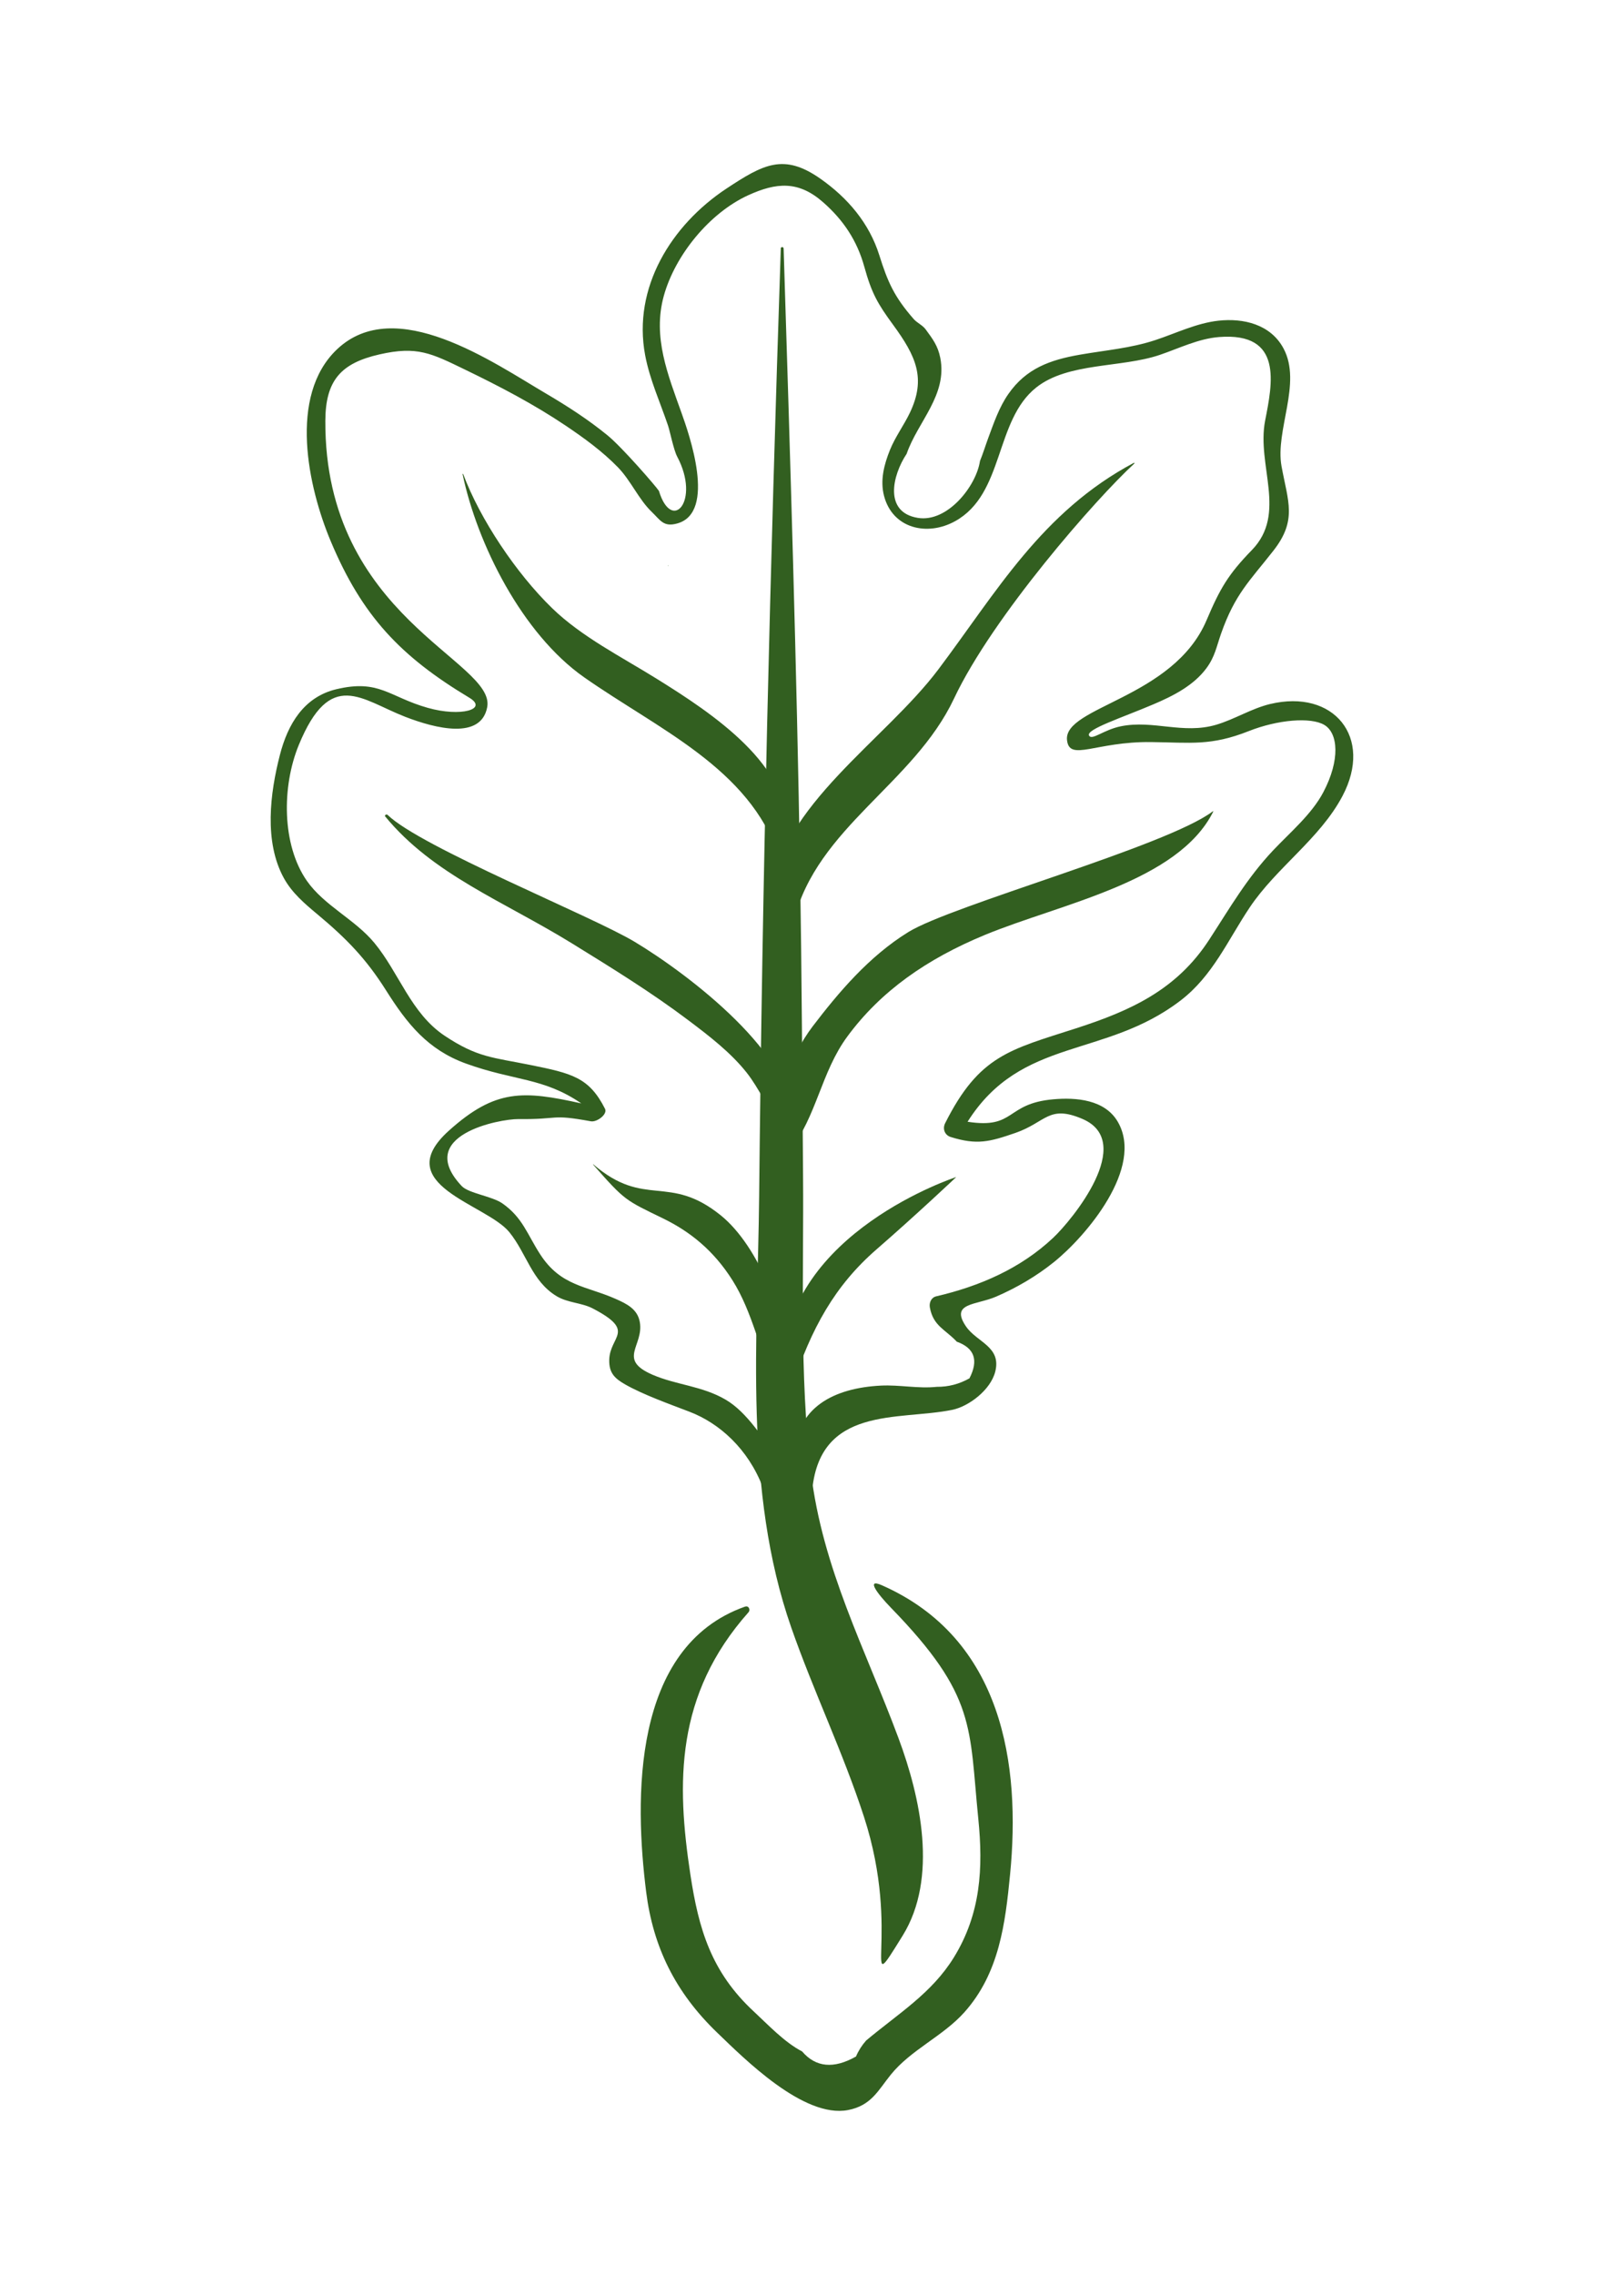
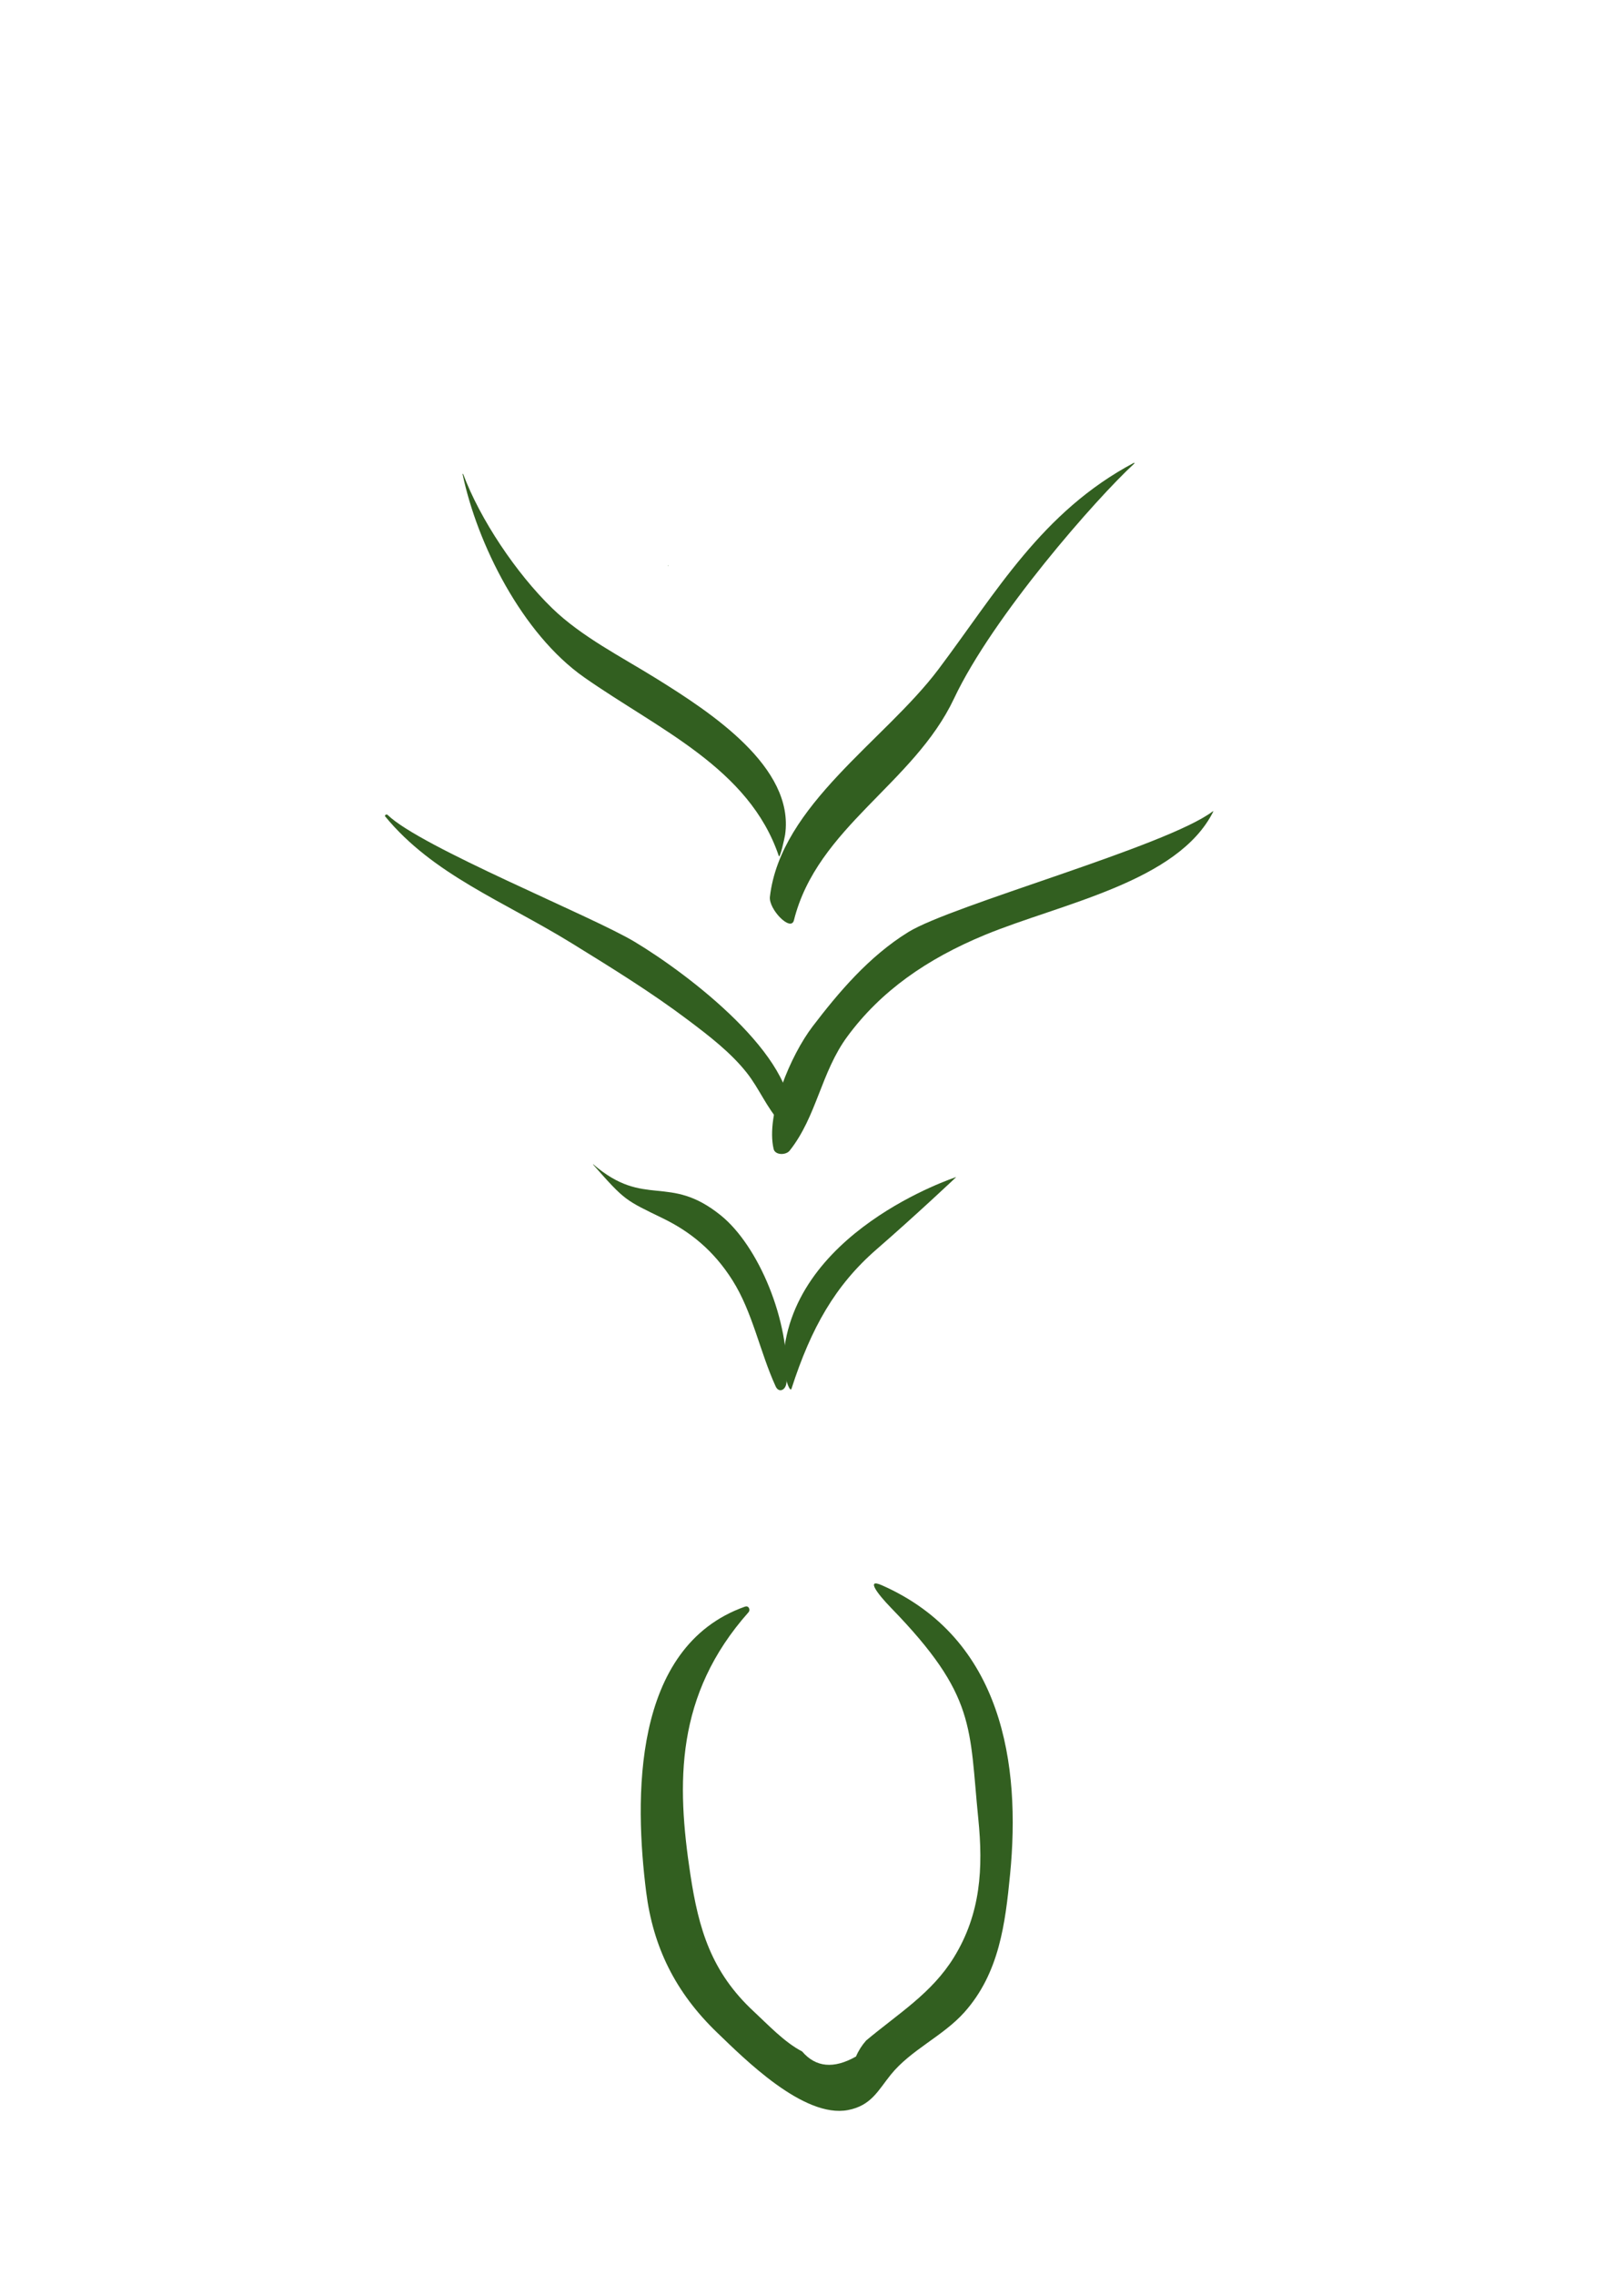
<svg xmlns="http://www.w3.org/2000/svg" id="Camada_1" viewBox="0 0 425.2 595.28">
  <defs>
    <style>.cls-1{fill:#325f20;}</style>
  </defs>
  <path class="cls-1" d="m195.07,420.39c-29.83,10.54-28.9,50.7-25.89,74.65,1.81,14.38,7.62,26.28,18.61,36.84,7.02,6.74,22.63,22.47,34.25,20.24,6.08-1.17,7.88-5.15,11.16-9.22,5.3-6.57,13.65-10.06,19.3-16.37,9.16-10.26,10.71-23.3,11.96-36.05,2.81-28.61-1.83-61.68-33.57-75.68-4.28-1.89-1.16,2.24,2.42,5.93,22.41,23.05,20.41,31.19,22.83,55.17,1.3,12.87.67,24.82-6.39,36.27-5.79,9.4-14.53,14.68-22.97,21.75-1.12,1.26-2.01,2.66-2.66,4.19-5.83,3.3-10.53,2.85-14.11-1.33-4.58-2.34-9-7.07-12.66-10.46-11.17-10.36-14.43-21.6-16.59-35.8-3.65-23.99-3.99-47.04,15.24-68.68.51-.58.07-1.79-.93-1.44h0Z" />
-   <path class="cls-1" d="m204.43,65.03c-2.77,82.64-4.84,165.29-5.67,248.02-.37,37.24-4.1,77.04,8.41,112.82,5.82,16.67,13.53,32.59,19.03,49.49,10.13,31.13-1.39,49.73,10.13,31.13,9.34-15.07,4.66-36.24-1.05-51.59-8.73-23.5-19.99-44.49-22.98-69.88-3-25.47-1.84-51.62-2.04-77.23-.21-26.36-.34-52.72-.77-79.07-.9-54.6-2.6-109.16-4.32-163.69-.02-.49-.74-.49-.76,0h0Z" />
  <path class="cls-1" d="m174.93,148.06c.09,0,.09-.13,0-.13s-.09.13,0,.13h0Z" />
  <path class="cls-1" d="m121.12,124.08c3.82,18.24,15.58,41.76,31.81,53.14,19.52,13.68,43.22,23.75,50.98,46.77.29.87,1.53-4.77,1.65-5.58,2.53-17.71-19.54-32.04-33.57-40.77-9.27-5.77-19.7-11-27.43-18.5-9.42-9.13-18.9-23.33-23.29-35.1-.03-.08-.17-.05-.15.04h0Z" />
  <path class="cls-1" d="m296.85,121.12c-24.12,12.82-35.98,33.87-51.2,54.08-14.04,18.63-41.25,35.43-44.07,59.44-.38,3.26,5.5,9.31,6.29,6.15,6.09-24.34,31.37-35.66,41.92-58.02,10.13-21.48,37.32-52.44,47.21-61.49.09-.08-.03-.22-.14-.16h0Z" />
  <path class="cls-1" d="m100.85,213.63c12.56,15.27,30.93,22.14,48.94,33.24,10.42,6.43,20.71,12.77,30.31,20,5.6,4.21,11.22,8.54,15.37,13.77,3.36,4.24,5.16,9.05,8.86,13.1.86.94,2.59.62,2.7-.59,1.54-16.54-26.39-38.02-40.86-46.71-11.36-6.82-55.94-24.73-64.69-33.21-.29-.28-.88.09-.63.39h0Z" />
  <path class="cls-1" d="m317.52,212.31c-12.09,9.15-68.27,24.51-79.71,31.58-10.33,6.38-18.3,15.85-25.05,24.69-5.76,7.55-12.31,23.01-10.21,32.06.38,1.65,3.21,1.68,4.2.44,7.1-8.95,8.21-20.52,15.1-29.86,8.78-11.92,20.83-20.31,36-26.58,19.94-8.23,50.56-13.81,59.81-32.28.03-.06-.08-.1-.13-.06h0Z" />
  <path class="cls-1" d="m205.02,357.13c-.04,1.55,1.72,7.73,2.22,6.21,5.13-15.89,11.45-27.05,22.27-36.44,10.15-8.81,20.93-18.96,20.85-18.91,0,0-44.47,14.45-45.34,49.14Z" />
  <path class="cls-1" d="m155.3,304.74c8.39,9.5,8.33,9.22,18.33,14.09,7.02,3.42,13.23,8.36,18.17,16.21,5.28,8.37,7.12,18.61,11.28,27.72.85,1.85,2.71.98,2.84-1.07,1.03-16.05-7.38-35.73-17.16-43.64-13.7-11.09-19.86-1.71-33.43-13.39-.04-.03-.08.04-.05.08h0Z" />
  <path class="cls-1" d="m207.13,390.75h-.01c0,.11,0,.08.01,0Z" />
-   <path class="cls-1" d="m332.56,184.21c-4.93,1.19-9.29,4-14.13,5.43-8.66,2.56-16.47-1.3-24.91.39-4.59.91-7.7,3.86-8.39,2.41-.77-1.62,8.56-4.61,16.87-8.15,5.11-2.17,10.53-4.9,13.91-9.5,2.2-3,2.6-5.6,3.8-9.01,3.64-10.35,7.48-13.76,13.68-21.67,6.27-7.99,3.86-12.77,2.15-22.07-1.74-9.44,5.41-21.73.51-30.87-3.37-6.29-10.46-7.99-17.09-7.25-5.7.64-11.04,3.27-16.41,5.05-6.59,2.18-13.08,2.66-19.87,3.85-7.73,1.36-13.98,3.56-18.65,10.25-2.45,3.5-3.84,7.64-5.31,11.6-.73,1.98-1.34,4-2.14,5.95-.98,6.59-8.53,16.16-16.28,14.89-8.9-1.46-6.71-11.06-2.92-16.77,2.89-8.38,10.74-15.38,8.8-25.12-.62-3.12-1.94-4.87-3.83-7.44-.83-1.12-2.23-1.68-3.13-2.7-5.09-5.81-6.8-9.7-8.99-16.67-2.64-8.42-8.29-15.05-15.48-20.08-9.54-6.67-14.88-3.77-24.53,2.6-14.46,9.55-24.63,25.93-21.31,43.6,1.2,6.4,3.92,12.29,5.99,18.42.52,1.53,1.46,6.35,2.4,8.13,6.16,11.59-1.42,20.05-4.78,8.97-.79-1.21-9.61-11.39-13.45-14.53-4.99-4.08-10.42-7.59-15.96-10.85-13.97-8.2-39.6-26.22-54.92-11.62-12.78,12.18-7.51,36.08-1.61,50.14,8.2,19.55,18.25,30.15,36.3,40.98,5.01,3.01-2.23,5.11-10.91,2.64-10.13-2.87-12.66-7.54-23.89-4.87-8.58,2.04-12.74,9.21-14.79,17.17-2.6,10.06-4.19,22.74,1.02,32.24,2.15,3.92,5.51,6.75,8.88,9.56,7.49,6.26,12.6,11.47,17.87,19.81,5.52,8.74,10.9,15.54,20.95,19.18,12.69,4.59,20.22,3.6,30.19,10.42-15.21-3.37-22.47-3.83-34.67,7.13-15.78,14.19,9.8,19.13,15.83,26.57,4.53,5.59,5.89,12.83,12.37,16.74,2.95,1.78,6.56,1.69,9.48,3.22,11.52,6.01,4.42,7.15,4.3,13.49-.06,3.39,1.42,4.81,4.2,6.4,4.71,2.67,11.56,5.12,16.79,7.12,7.87,3,15.35,9.72,19.19,19.7.9,2.34,5.53-5.05,4.06-7.12-3.79-5.31-8.08-12.4-13.74-15.72-6.19-3.63-12.92-3.83-19.18-6.54-9.28-4.02-2.23-7.54-3.31-13.75-.59-3.42-3.41-4.79-6.24-6.05-7.77-3.46-14.4-3.31-19.83-11.67-3.41-5.25-4.59-9.63-9.92-13.36-2.69-1.88-8.85-2.63-10.64-4.53-12.59-13.35,10.06-17.59,14.85-17.53,11,.13,8.18-1.39,18.96.58,1.56.29,4.44-1.82,3.7-3.28-4.18-8.23-8.64-9.25-19.55-11.46-9.83-1.99-13.84-1.92-22.43-7.64-8.85-5.89-11.91-16.46-18.42-24.32-5.08-6.14-13.14-9.74-17.66-16.22-6.59-9.46-6.56-24.7-2.13-35.5,8.3-20.21,16.34-11.9,27.88-7.42,8.02,3.11,19.85,6.04,21.47-2.52,2.29-12.11-42.63-23.51-42.38-74.95.05-10.54,4.06-15.06,14.19-17.36,9.86-2.24,13.52-.31,22.44,4.01,8.97,4.34,17.98,9.04,26.26,14.61,4.85,3.26,9.67,6.76,13.76,10.97,3.32,3.43,5.44,8.39,8.75,11.56,2.34,2.24,3.11,4.11,6.77,3.08,10.32-2.9,3.02-23.5,1.11-28.85-3.57-10.01-7.64-19.89-4.67-30.66,2.95-10.7,12.01-21.75,22.1-26.36,7.41-3.38,13.15-3.83,19.56,1.78,5.33,4.66,8.94,10.04,10.84,16.91,1.92,6.96,3.5,9.69,7.53,15.19,6.01,8.21,8.69,14.01,4.43,22.98-1.58,3.32-3.85,6.35-5.23,9.76-1.54,3.81-2.63,7.95-1.56,12.05,2.24,8.56,11.31,10.66,18.62,6.61,12.91-7.15,10.29-26.3,21.23-34.98,8.32-6.6,22.24-5.1,32.32-8.52,5.1-1.73,10.11-4.25,15.55-4.68,16.87-1.32,13.94,12.23,12.06,21.87-2.28,11.69,5.84,24.31-3.48,33.88-6.2,6.37-8.34,10.07-11.86,18.36-8.7,20.46-37.5,22.59-36.53,31.37.63,5.68,7.49.34,21.94.5,10.5.12,15.68,1.07,25.65-2.87,7.53-2.98,16.2-3.73,19.77-1.62,3.63,2.14,4.21,9.17-.27,17.64-3.03,5.74-8.68,10.49-13.1,15.16-6.88,7.29-11.34,15.07-16.77,23.41-8.51,13.09-20.49,18.55-34.87,23.19-17.33,5.59-25.34,7.06-34.27,24.84-.72,1.44-.11,3.1,1.46,3.59,6.91,2.15,10.17,1.27,16.95-1.07,7.99-2.76,8.67-7.45,17.52-3.67,14.17,6.05-2.77,26.54-7.61,31.09-8.58,8.08-19.28,12.69-30.65,15.34-1.33.31-1.89,1.7-1.66,2.93.89,4.87,4.05,5.72,7.05,8.94,4.64,1.67,5.75,4.86,3.31,9.59-2.68,1.51-5.53,2.25-8.54,2.22-4.91.52-9.71-.56-14.63-.32-12.42.62-22.23,5.82-22.52,18.1-.02,1.02-.9,9.29-1.02,10.07l5.47.09c1.63-23.2,22.75-19.04,36.75-21.92,4.35-.9,10.04-5.21,11.25-10,1.66-6.59-4.85-7.65-7.7-11.88-4.15-6.16,2.68-5.48,7.9-7.73,5.43-2.35,10.53-5.33,15.15-9.04,8.43-6.77,23.73-24.75,16.72-36.74-3.39-5.8-10.91-6.4-16.91-5.86-12.6,1.13-9.77,7.84-22.41,5.87,14.1-22.29,35.87-16.47,55.79-31.74,8.43-6.47,12.31-15.71,18.07-24.32,7.02-10.49,18.37-17.96,24.3-29.17,8.16-15.43-2.35-28.06-18.95-24.07Z" />
</svg>